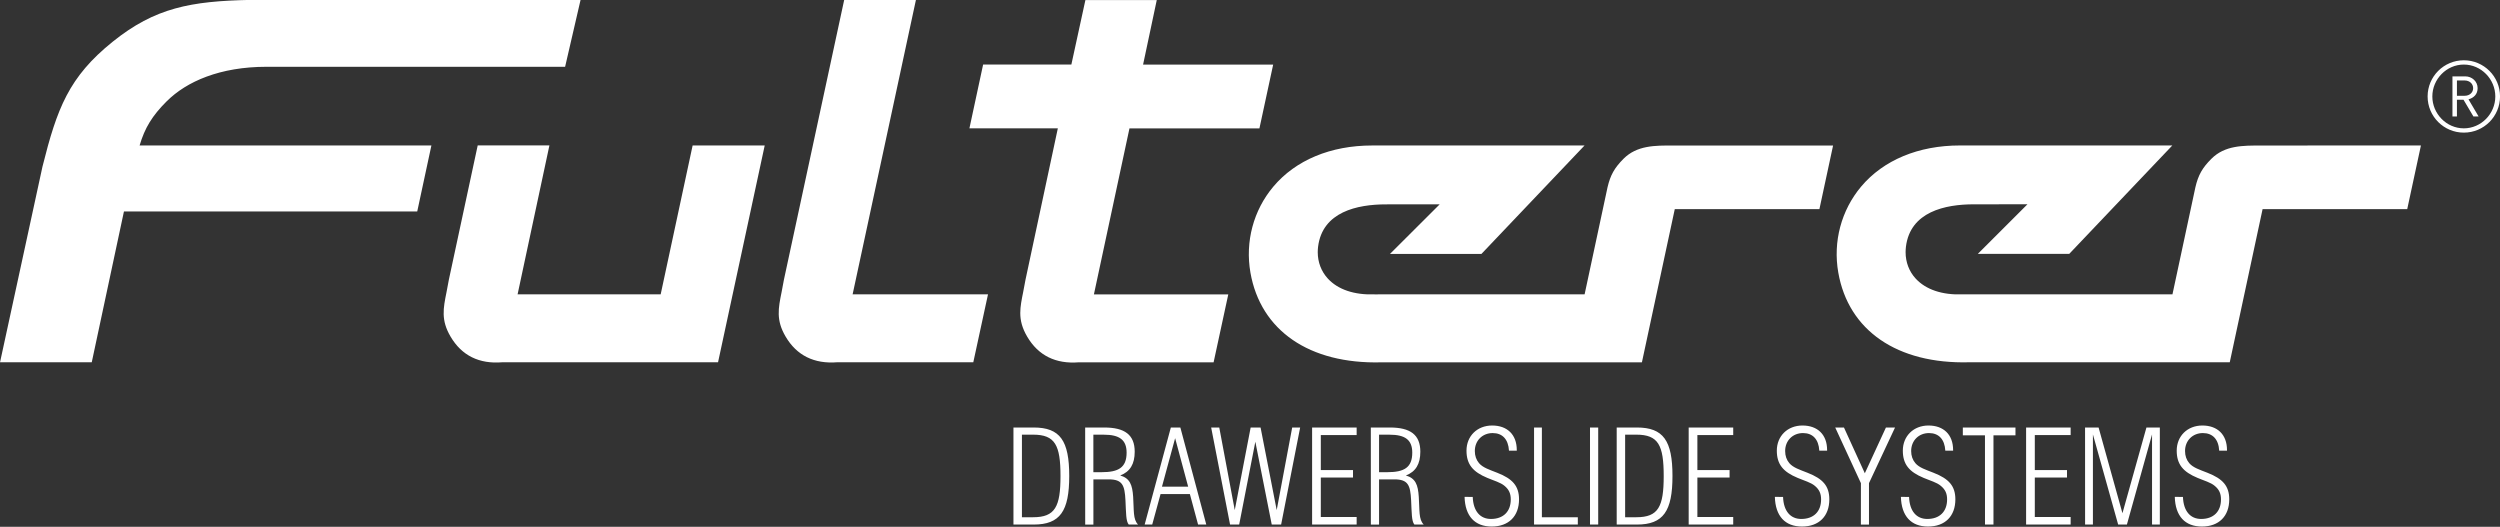
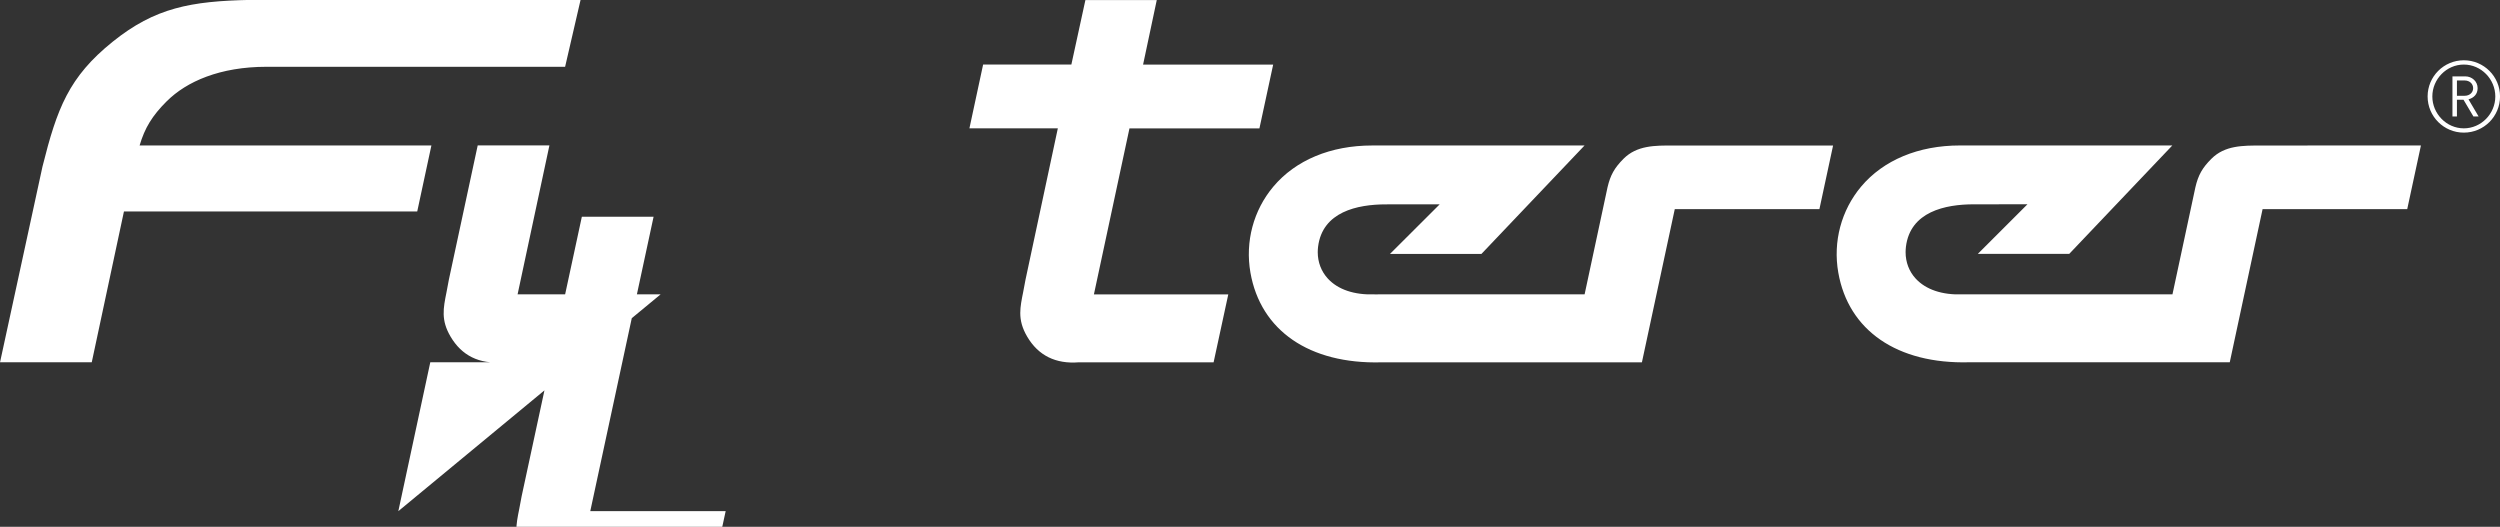
<svg xmlns="http://www.w3.org/2000/svg" width="280" height="59" version="1.1" viewBox="0 0 74.083 15.61">
  <rect x="0" y="0" width="74.083" height="15.61" fill="#333333" stroke="none" />
  <g transform="translate(0 -281.39)">
-     <path d="m73.011 285.32c-0.593 0-1.073-0.48-1.073-1.072 0-0.592 0.48-1.072 1.073-1.072 0.593 0 1.073 0.48 1.073 1.072 0 0.593-0.48 1.072-1.073 1.072m0-2.017c-0.513 0-0.933 0.432-0.933 0.945 0 0.513 0.42 0.945 0.933 0.945 0.513 0 0.933-0.432 0.933-0.945 0-0.513-0.42-0.945-0.933-0.945m-9e-3 1.043h-0.195v0.495h-0.133v-1.188h0.379c0.199 0 0.367 0.148 0.367 0.35 0 0.177-0.113 0.287-0.27 0.331l0.299 0.507h-0.154zm0.036-0.571h-0.231v0.453h0.231c0.142 0 0.249-0.095 0.249-0.225 0-0.131-0.106-0.228-0.249-0.228m-5.667 1.927-0.352 1e-3c-0.56-2e-3 -1.09-5e-3 -1.487 0.391-0.271 0.27-0.391 0.484-0.475 0.844 0 1e-3 -0.593 2.769-0.68 3.174-0.109 0-6.221 6.4e-4 -6.221 6.4e-4 -0.605 0.023-1.089-0.143-1.387-0.466-0.197-0.213-0.3-0.488-0.3-0.784 0-0.053 0.004-0.108 0.01-0.162 0.128-1.038 1.163-1.256 2.011-1.256 0.001 0 1.164-1e-3 1.59-1e-3 -0.198 0.197-1.471 1.47-1.471 1.47h2.709l3.055-3.213h-6.295c-1.226 0-2.265 0.433-2.926 1.218-0.59 0.703-0.838 1.632-0.678 2.547 0.3 1.72 1.748 2.715 3.874 2.66h7.727s0.952-4.434 0.973-4.539h4.286l0.406-1.886zm-17.772 1e-3c-0.561-4e-3 -1.091-5e-3 -1.487 0.39-0.271 0.272-0.39 0.484-0.475 0.844 0 2e-3 -0.593 2.769-0.68 3.175-0.108 0-6.22 1e-3 -6.22 1e-3 -0.605 0.022-1.09-0.143-1.388-0.467-0.196-0.213-0.3-0.487-0.3-0.783 0-0.053 0.004-0.107 0.01-0.161 0.128-1.037 1.164-1.256 2.012-1.256 0.001 0 1.164 0 1.591-6.4e-4 -0.199 0.197-1.473 1.47-1.473 1.47h2.71l3.056-3.214h-6.296c-1.226 0-2.265 0.433-2.926 1.219-0.591 0.703-0.838 1.631-0.679 2.547 0.301 1.721 1.749 2.714 3.874 2.66h7.727s0.952-4.434 0.974-4.54h4.286l0.405-1.885h-4.368zm-16.131-0.509h3.853l0.407-1.889h-3.855c0.032-0.151 0.406-1.914 0.406-1.914h-2.115s-0.394 1.81-0.416 1.912h-2.615l-0.406 1.89h2.62c-0.035 0.159-0.958 4.485-0.958 4.485-0.001 2e-3 -0.07 0.371-0.07 0.371-0.045 0.224-0.085 0.42-0.085 0.614 0 0.222 0.052 0.443 0.205 0.703 0.329 0.56 0.846 0.816 1.535 0.76h3.989l0.435-2.013h-3.982c0.034-0.158 1.031-4.816 1.054-4.92m-28.528-0.803c0.588-0.587 1.581-1.021 2.953-1.021h8.851l0.458-1.982h-9.784c-1.766 0.036-2.826 0.231-4.078 1.237-1.305 1.049-1.651 1.977-2.083 3.702 0 2e-3 -1.258 5.799-1.258 5.799h2.718s0.931-4.364 0.954-4.469h8.691l0.42-1.956h-8.647c0.154-0.52 0.37-0.876 0.805-1.311m14.635 5.723h-4.239c0.034-0.159 0.943-4.413 0.943-4.413h-2.125l-0.854 3.976c0 4e-3 -0.07 0.372-0.07 0.372-0.097 0.482-0.168 0.83 0.12 1.318 0.33 0.561 0.846 0.817 1.535 0.76l6.391 6.2e-4 1.383-6.426h-2.136s-0.925 4.307-0.947 4.412m7.564-8.724h-2.126l-1.785 8.287c-6.25e-4 4e-3 -0.07 0.372-0.07 0.372-0.097 0.481-0.168 0.83 0.119 1.317 0.329 0.56 0.846 0.816 1.535 0.761l4.027 6.1e-4 0.436-2.014h-4.012c0.035-0.162 1.876-8.724 1.876-8.724m37.546 14.729c0.015 0.421 0.22 0.652 0.54 0.652 0.363 0 0.587-0.216 0.587-0.579 0-0.174-0.054-0.293-0.186-0.402-0.123-0.104-0.308-0.151-0.509-0.236-0.424-0.177-0.617-0.397-0.617-0.807 0-0.432 0.317-0.745 0.76-0.745 0.448 0 0.73 0.27 0.73 0.726v0.019h-0.231c-0.019-0.34-0.197-0.521-0.483-0.521-0.305 0-0.529 0.224-0.529 0.532 0 0.143 0.043 0.263 0.124 0.359 0.115 0.135 0.305 0.193 0.541 0.286 0.452 0.177 0.645 0.39 0.645 0.787 0 0.498-0.305 0.806-0.811 0.806-0.498 0-0.788-0.308-0.803-0.88zm-2.901-2.058h0.401l0.707 2.54 0.711-2.54h0.397v2.876h-0.231v-2.671l-0.745 2.671h-0.259l-0.748-2.671v2.671h-0.232zm-1.747 0h1.32v0.224h-1.062v1.038h0.954v0.22h-0.954v1.17h1.062v0.224h-1.32zm-1.219 0.232h-0.656v-0.232h1.56v0.232h-0.652v2.644h-0.251zm-2.249 1.826c0.015 0.421 0.22 0.652 0.54 0.652 0.363 0 0.587-0.216 0.587-0.579 0-0.174-0.054-0.293-0.186-0.402-0.123-0.104-0.308-0.151-0.509-0.236-0.424-0.177-0.617-0.397-0.617-0.807 0-0.432 0.317-0.745 0.76-0.745 0.448 0 0.73 0.27 0.73 0.726v0.019h-0.231c-0.02-0.34-0.197-0.521-0.483-0.521-0.305 0-0.529 0.224-0.529 0.532 0 0.143 0.043 0.263 0.124 0.359 0.115 0.135 0.305 0.193 0.541 0.286 0.452 0.177 0.645 0.39 0.645 0.787 0 0.498-0.305 0.806-0.811 0.806-0.498 0-0.788-0.308-0.803-0.88zm-1.427-0.409-0.761-1.648h0.259l0.618 1.355 0.625-1.355h0.27l-0.772 1.648v1.228h-0.24zm-2.307 0.409c0.015 0.421 0.22 0.652 0.54 0.652 0.363 0 0.587-0.216 0.587-0.579 0-0.174-0.054-0.293-0.185-0.402-0.124-0.104-0.309-0.151-0.51-0.236-0.424-0.177-0.617-0.397-0.617-0.807 0-0.432 0.317-0.745 0.76-0.745 0.448 0 0.73 0.27 0.73 0.726v0.019h-0.231c-0.02-0.34-0.197-0.521-0.483-0.521-0.305 0-0.529 0.224-0.529 0.532 0 0.143 0.042 0.263 0.123 0.359 0.116 0.135 0.305 0.193 0.541 0.286 0.452 0.177 0.645 0.39 0.645 0.787 0 0.498-0.305 0.806-0.811 0.806-0.498 0-0.788-0.308-0.803-0.88zm-2.797-2.058h1.32v0.224h-1.062v1.038h0.954v0.22h-0.954v1.17h1.062v0.224h-1.32zm-2.133 0h0.599c0.784 0 1.054 0.39 1.054 1.436 0 1.042-0.27 1.44-1.054 1.44h-0.599zm0.583 2.659c0.652 0 0.81-0.312 0.81-1.22 0-0.915-0.158-1.227-0.81-1.227h-0.333v2.447zm-1.374 0.217h0.243v-2.876h-0.243zm-1.658-2.876h0.232v2.659h1.065v0.217h-1.297zm-1.817 2.058c0.015 0.421 0.22 0.652 0.54 0.652 0.363 0 0.587-0.216 0.587-0.579 0-0.174-0.054-0.293-0.185-0.402-0.124-0.104-0.309-0.151-0.51-0.236-0.424-0.177-0.617-0.397-0.617-0.807 0-0.432 0.317-0.745 0.76-0.745 0.448 0 0.73 0.27 0.73 0.726v0.019h-0.231c-0.02-0.34-0.197-0.521-0.483-0.521-0.305 0-0.529 0.224-0.529 0.532 0 0.143 0.043 0.263 0.124 0.359 0.115 0.135 0.305 0.193 0.541 0.286 0.452 0.177 0.645 0.39 0.645 0.787 0 0.498-0.305 0.806-0.811 0.806-0.498 0-0.788-0.308-0.803-0.88zm-3.02-2.058h0.564c0.61 0 0.903 0.216 0.903 0.718 0 0.363-0.135 0.591-0.428 0.703 0.286 0.085 0.359 0.274 0.382 0.632 0.028 0.398-0.008 0.672 0.147 0.823h-0.277c-0.085-0.101-0.078-0.344-0.097-0.718-0.023-0.451-0.089-0.621-0.498-0.621h-0.452v1.34h-0.243zm0.49 1.324c0.495 0 0.738-0.135 0.738-0.579 0-0.382-0.216-0.532-0.672-0.532h-0.312v1.111zm-2.23-1.324h1.32v0.224h-1.062v1.038h0.954v0.22h-0.954v1.17h1.062v0.224h-1.32zm-2.751 0 0.459 2.447 0.471-2.447h0.294l0.478 2.447 0.459-2.447h0.236l-0.564 2.876h-0.278l-0.486-2.455-0.479 2.455h-0.27l-0.56-2.876zm-1.435 0h0.282l0.768 2.876h-0.243l-0.243-0.903h-0.869l-0.247 0.903h-0.224zm0.513 1.753-0.386-1.436-0.39 1.436zm-3.052-1.753h0.564c0.61 0 0.904 0.216 0.904 0.718 0 0.363-0.135 0.591-0.429 0.703 0.286 0.085 0.359 0.274 0.383 0.632 0.026 0.398-0.008 0.672 0.146 0.823h-0.277c-0.085-0.101-0.078-0.344-0.097-0.718-0.023-0.451-0.089-0.621-0.498-0.621h-0.452v1.34h-0.243zm0.49 1.324c0.495 0 0.738-0.135 0.738-0.579 0-0.382-0.216-0.532-0.672-0.532h-0.313v1.111zm-2.615-1.324h0.599c0.784 0 1.054 0.39 1.054 1.436 0 1.042-0.27 1.44-1.054 1.44h-0.599zm0.583 2.659c0.652 0 0.811-0.312 0.811-1.22 0-0.915-0.158-1.227-0.811-1.227h-0.332v2.447z" fill="#fff" />
+     <path d="m73.011 285.32c-0.593 0-1.073-0.48-1.073-1.072 0-0.592 0.48-1.072 1.073-1.072 0.593 0 1.073 0.48 1.073 1.072 0 0.593-0.48 1.072-1.073 1.072m0-2.017c-0.513 0-0.933 0.432-0.933 0.945 0 0.513 0.42 0.945 0.933 0.945 0.513 0 0.933-0.432 0.933-0.945 0-0.513-0.42-0.945-0.933-0.945m-9e-3 1.043h-0.195v0.495h-0.133v-1.188h0.379c0.199 0 0.367 0.148 0.367 0.35 0 0.177-0.113 0.287-0.27 0.331l0.299 0.507h-0.154zm0.036-0.571h-0.231v0.453h0.231c0.142 0 0.249-0.095 0.249-0.225 0-0.131-0.106-0.228-0.249-0.228m-5.667 1.927-0.352 1e-3c-0.56-2e-3 -1.09-5e-3 -1.487 0.391-0.271 0.27-0.391 0.484-0.475 0.844 0 1e-3 -0.593 2.769-0.68 3.174-0.109 0-6.221 6.4e-4 -6.221 6.4e-4 -0.605 0.023-1.089-0.143-1.387-0.466-0.197-0.213-0.3-0.488-0.3-0.784 0-0.053 0.004-0.108 0.01-0.162 0.128-1.038 1.163-1.256 2.011-1.256 0.001 0 1.164-1e-3 1.59-1e-3 -0.198 0.197-1.471 1.47-1.471 1.47h2.709l3.055-3.213h-6.295c-1.226 0-2.265 0.433-2.926 1.218-0.59 0.703-0.838 1.632-0.678 2.547 0.3 1.72 1.748 2.715 3.874 2.66h7.727s0.952-4.434 0.973-4.539h4.286l0.406-1.886zm-17.772 1e-3c-0.561-4e-3 -1.091-5e-3 -1.487 0.39-0.271 0.272-0.39 0.484-0.475 0.844 0 2e-3 -0.593 2.769-0.68 3.175-0.108 0-6.22 1e-3 -6.22 1e-3 -0.605 0.022-1.09-0.143-1.388-0.467-0.196-0.213-0.3-0.487-0.3-0.783 0-0.053 0.004-0.107 0.01-0.161 0.128-1.037 1.164-1.256 2.012-1.256 0.001 0 1.164 0 1.591-6.4e-4 -0.199 0.197-1.473 1.47-1.473 1.47h2.71l3.056-3.214h-6.296c-1.226 0-2.265 0.433-2.926 1.219-0.591 0.703-0.838 1.631-0.679 2.547 0.301 1.721 1.749 2.714 3.874 2.66h7.727s0.952-4.434 0.974-4.54h4.286l0.405-1.885h-4.368zm-16.131-0.509h3.853l0.407-1.889h-3.855c0.032-0.151 0.406-1.914 0.406-1.914h-2.115s-0.394 1.81-0.416 1.912h-2.615l-0.406 1.89h2.62c-0.035 0.159-0.958 4.485-0.958 4.485-0.001 2e-3 -0.07 0.371-0.07 0.371-0.045 0.224-0.085 0.42-0.085 0.614 0 0.222 0.052 0.443 0.205 0.703 0.329 0.56 0.846 0.816 1.535 0.76h3.989l0.435-2.013h-3.982c0.034-0.158 1.031-4.816 1.054-4.92m-28.528-0.803c0.588-0.587 1.581-1.021 2.953-1.021h8.851l0.458-1.982h-9.784c-1.766 0.036-2.826 0.231-4.078 1.237-1.305 1.049-1.651 1.977-2.083 3.702 0 2e-3 -1.258 5.799-1.258 5.799h2.718s0.931-4.364 0.954-4.469h8.691l0.42-1.956h-8.647c0.154-0.52 0.37-0.876 0.805-1.311m14.635 5.723h-4.239c0.034-0.159 0.943-4.413 0.943-4.413h-2.125l-0.854 3.976c0 4e-3 -0.07 0.372-0.07 0.372-0.097 0.482-0.168 0.83 0.12 1.318 0.33 0.561 0.846 0.817 1.535 0.76h-2.136s-0.925 4.307-0.947 4.412m7.564-8.724h-2.126l-1.785 8.287c-6.25e-4 4e-3 -0.07 0.372-0.07 0.372-0.097 0.481-0.168 0.83 0.119 1.317 0.329 0.56 0.846 0.816 1.535 0.761l4.027 6.1e-4 0.436-2.014h-4.012c0.035-0.162 1.876-8.724 1.876-8.724m37.546 14.729c0.015 0.421 0.22 0.652 0.54 0.652 0.363 0 0.587-0.216 0.587-0.579 0-0.174-0.054-0.293-0.186-0.402-0.123-0.104-0.308-0.151-0.509-0.236-0.424-0.177-0.617-0.397-0.617-0.807 0-0.432 0.317-0.745 0.76-0.745 0.448 0 0.73 0.27 0.73 0.726v0.019h-0.231c-0.019-0.34-0.197-0.521-0.483-0.521-0.305 0-0.529 0.224-0.529 0.532 0 0.143 0.043 0.263 0.124 0.359 0.115 0.135 0.305 0.193 0.541 0.286 0.452 0.177 0.645 0.39 0.645 0.787 0 0.498-0.305 0.806-0.811 0.806-0.498 0-0.788-0.308-0.803-0.88zm-2.901-2.058h0.401l0.707 2.54 0.711-2.54h0.397v2.876h-0.231v-2.671l-0.745 2.671h-0.259l-0.748-2.671v2.671h-0.232zm-1.747 0h1.32v0.224h-1.062v1.038h0.954v0.22h-0.954v1.17h1.062v0.224h-1.32zm-1.219 0.232h-0.656v-0.232h1.56v0.232h-0.652v2.644h-0.251zm-2.249 1.826c0.015 0.421 0.22 0.652 0.54 0.652 0.363 0 0.587-0.216 0.587-0.579 0-0.174-0.054-0.293-0.186-0.402-0.123-0.104-0.308-0.151-0.509-0.236-0.424-0.177-0.617-0.397-0.617-0.807 0-0.432 0.317-0.745 0.76-0.745 0.448 0 0.73 0.27 0.73 0.726v0.019h-0.231c-0.02-0.34-0.197-0.521-0.483-0.521-0.305 0-0.529 0.224-0.529 0.532 0 0.143 0.043 0.263 0.124 0.359 0.115 0.135 0.305 0.193 0.541 0.286 0.452 0.177 0.645 0.39 0.645 0.787 0 0.498-0.305 0.806-0.811 0.806-0.498 0-0.788-0.308-0.803-0.88zm-1.427-0.409-0.761-1.648h0.259l0.618 1.355 0.625-1.355h0.27l-0.772 1.648v1.228h-0.24zm-2.307 0.409c0.015 0.421 0.22 0.652 0.54 0.652 0.363 0 0.587-0.216 0.587-0.579 0-0.174-0.054-0.293-0.185-0.402-0.124-0.104-0.309-0.151-0.51-0.236-0.424-0.177-0.617-0.397-0.617-0.807 0-0.432 0.317-0.745 0.76-0.745 0.448 0 0.73 0.27 0.73 0.726v0.019h-0.231c-0.02-0.34-0.197-0.521-0.483-0.521-0.305 0-0.529 0.224-0.529 0.532 0 0.143 0.042 0.263 0.123 0.359 0.116 0.135 0.305 0.193 0.541 0.286 0.452 0.177 0.645 0.39 0.645 0.787 0 0.498-0.305 0.806-0.811 0.806-0.498 0-0.788-0.308-0.803-0.88zm-2.797-2.058h1.32v0.224h-1.062v1.038h0.954v0.22h-0.954v1.17h1.062v0.224h-1.32zm-2.133 0h0.599c0.784 0 1.054 0.39 1.054 1.436 0 1.042-0.27 1.44-1.054 1.44h-0.599zm0.583 2.659c0.652 0 0.81-0.312 0.81-1.22 0-0.915-0.158-1.227-0.81-1.227h-0.333v2.447zm-1.374 0.217h0.243v-2.876h-0.243zm-1.658-2.876h0.232v2.659h1.065v0.217h-1.297zm-1.817 2.058c0.015 0.421 0.22 0.652 0.54 0.652 0.363 0 0.587-0.216 0.587-0.579 0-0.174-0.054-0.293-0.185-0.402-0.124-0.104-0.309-0.151-0.51-0.236-0.424-0.177-0.617-0.397-0.617-0.807 0-0.432 0.317-0.745 0.76-0.745 0.448 0 0.73 0.27 0.73 0.726v0.019h-0.231c-0.02-0.34-0.197-0.521-0.483-0.521-0.305 0-0.529 0.224-0.529 0.532 0 0.143 0.043 0.263 0.124 0.359 0.115 0.135 0.305 0.193 0.541 0.286 0.452 0.177 0.645 0.39 0.645 0.787 0 0.498-0.305 0.806-0.811 0.806-0.498 0-0.788-0.308-0.803-0.88zm-3.02-2.058h0.564c0.61 0 0.903 0.216 0.903 0.718 0 0.363-0.135 0.591-0.428 0.703 0.286 0.085 0.359 0.274 0.382 0.632 0.028 0.398-0.008 0.672 0.147 0.823h-0.277c-0.085-0.101-0.078-0.344-0.097-0.718-0.023-0.451-0.089-0.621-0.498-0.621h-0.452v1.34h-0.243zm0.49 1.324c0.495 0 0.738-0.135 0.738-0.579 0-0.382-0.216-0.532-0.672-0.532h-0.312v1.111zm-2.23-1.324h1.32v0.224h-1.062v1.038h0.954v0.22h-0.954v1.17h1.062v0.224h-1.32zm-2.751 0 0.459 2.447 0.471-2.447h0.294l0.478 2.447 0.459-2.447h0.236l-0.564 2.876h-0.278l-0.486-2.455-0.479 2.455h-0.27l-0.56-2.876zm-1.435 0h0.282l0.768 2.876h-0.243l-0.243-0.903h-0.869l-0.247 0.903h-0.224zm0.513 1.753-0.386-1.436-0.39 1.436zm-3.052-1.753h0.564c0.61 0 0.904 0.216 0.904 0.718 0 0.363-0.135 0.591-0.429 0.703 0.286 0.085 0.359 0.274 0.383 0.632 0.026 0.398-0.008 0.672 0.146 0.823h-0.277c-0.085-0.101-0.078-0.344-0.097-0.718-0.023-0.451-0.089-0.621-0.498-0.621h-0.452v1.34h-0.243zm0.49 1.324c0.495 0 0.738-0.135 0.738-0.579 0-0.382-0.216-0.532-0.672-0.532h-0.313v1.111zm-2.615-1.324h0.599c0.784 0 1.054 0.39 1.054 1.436 0 1.042-0.27 1.44-1.054 1.44h-0.599zm0.583 2.659c0.652 0 0.811-0.312 0.811-1.22 0-0.915-0.158-1.227-0.811-1.227h-0.332v2.447z" fill="#fff" />
  </g>
</svg>